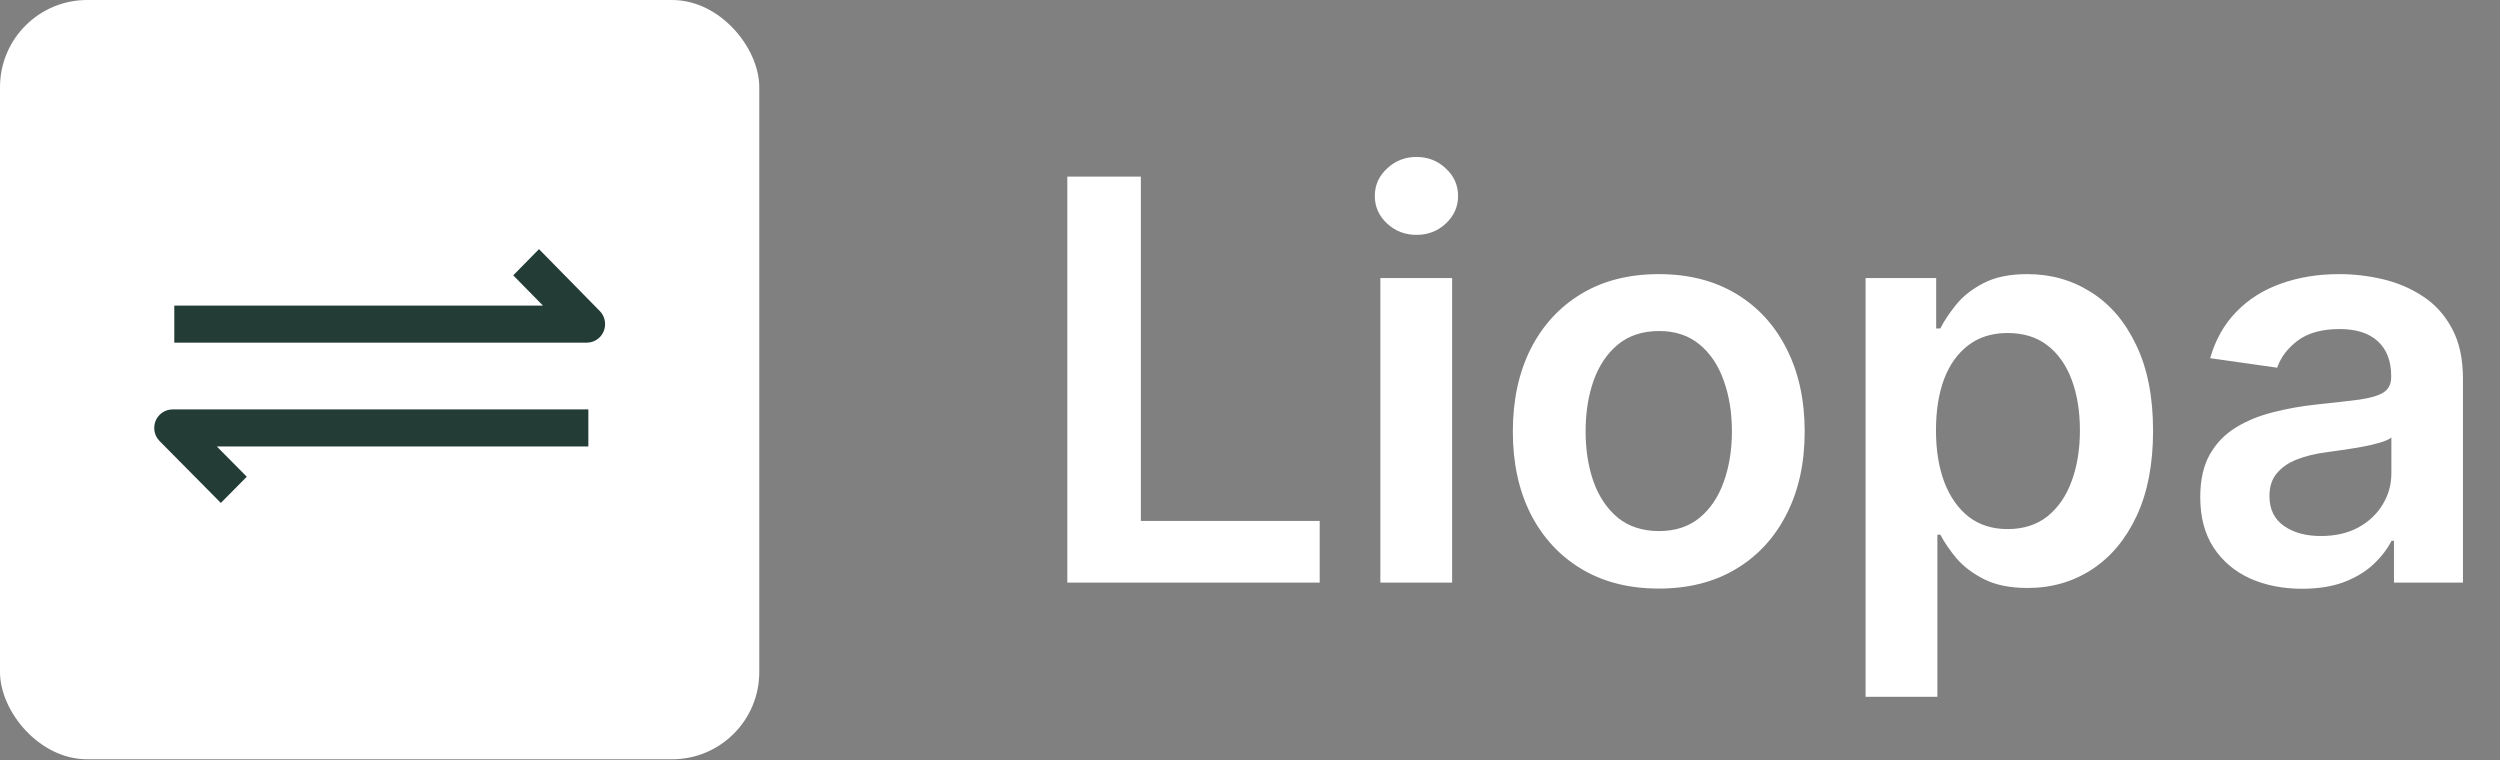
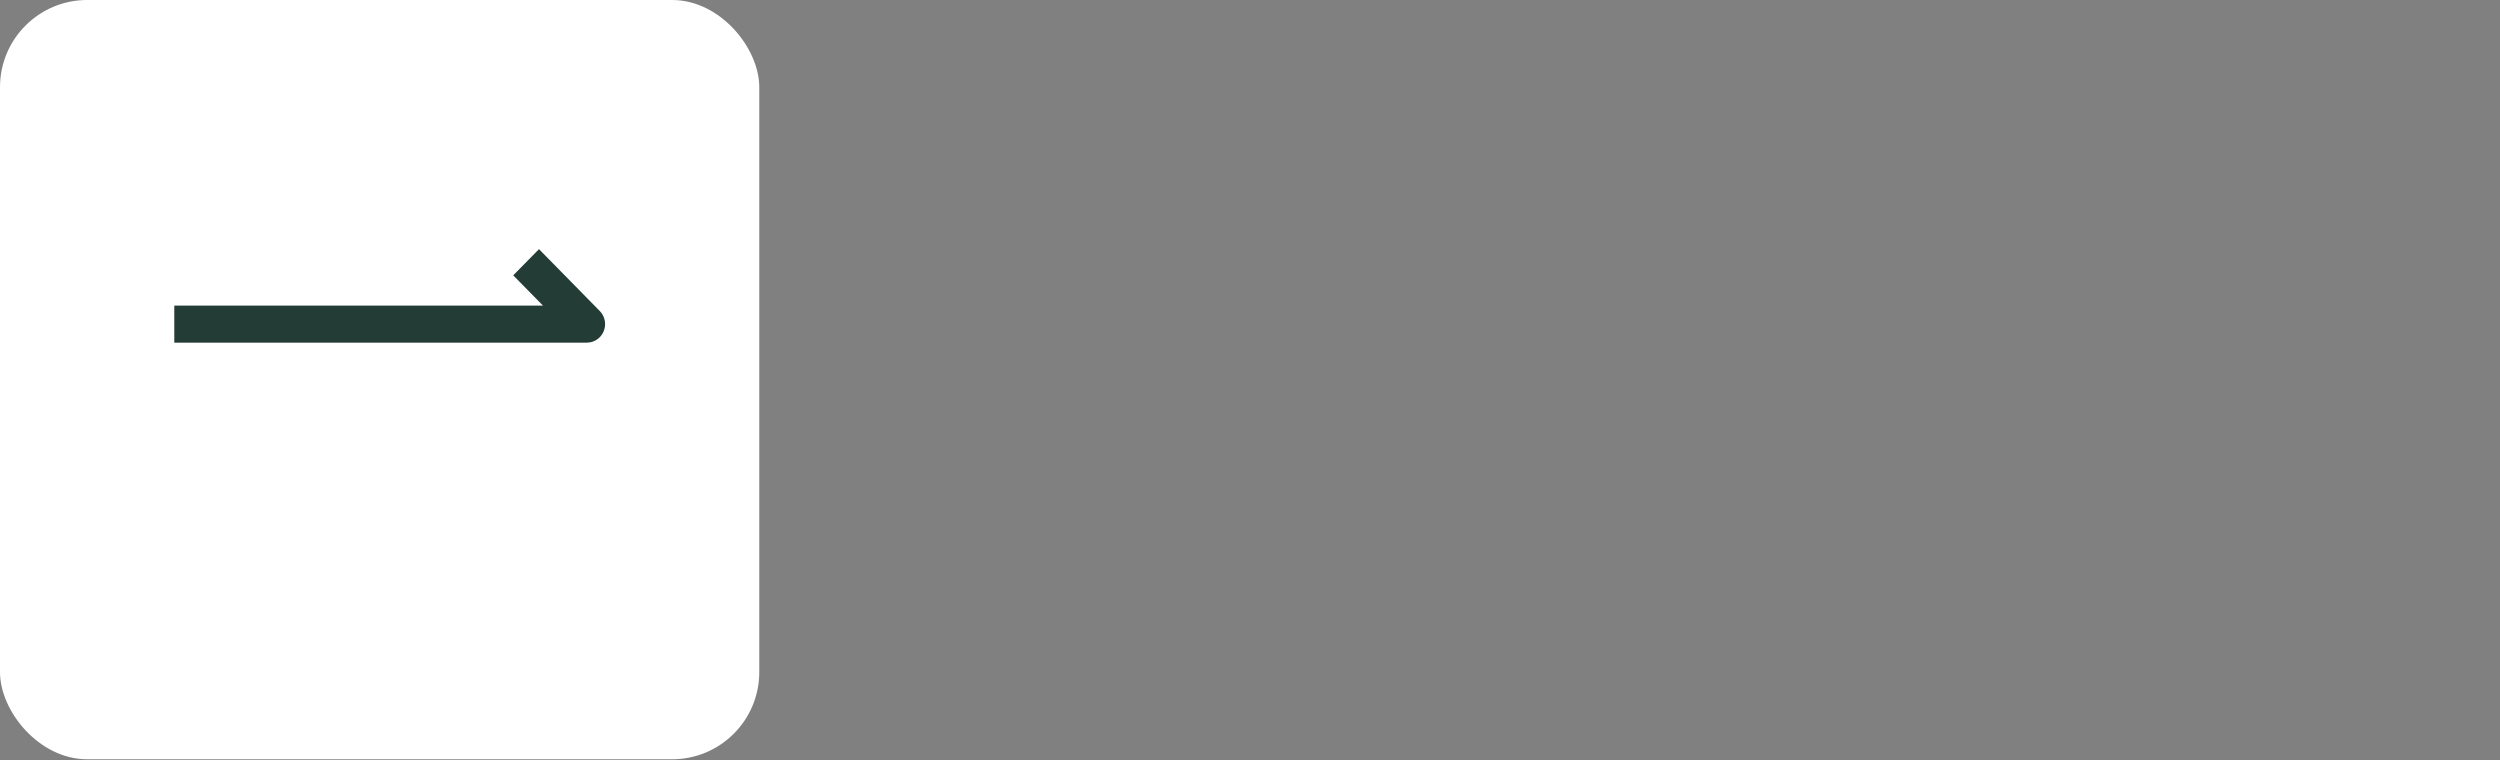
<svg xmlns="http://www.w3.org/2000/svg" width="2371" height="721" viewBox="0 0 2371 721" fill="none">
  <rect x="0" y="0" width="2371" height="721" fill="#808080" stroke="none" />
  <rect width="720.103" height="720.103" rx="82.679" fill="white" />
-   <path d="M558 388.303L558 423.457L205.655 423.457L234.042 452.13L209.441 476.983L151.358 418.305C146.375 413.262 144.925 405.695 147.577 399.151C150.274 392.584 156.616 388.303 163.663 388.303L558 388.303Z" fill="#233C35" />
  <path d="M573.863 307.383C573.863 309.646 573.437 311.937 572.558 314.114C569.882 320.681 563.589 324.962 556.597 324.962L165.301 324.962L165.301 289.808L514.924 289.808L486.757 261.135L511.168 236.282L568.807 294.956C572.11 298.32 573.863 302.819 573.863 307.383Z" fill="#233C35" />
-   <path d="M1012.24 552.551V167.469H1082V494.074H1251.6V552.551H1012.24ZM1309.13 552.551V263.74H1377.2V552.551H1309.13ZM1343.36 222.749C1332.57 222.749 1323.3 219.177 1315.53 212.032C1307.76 204.761 1303.87 196.049 1303.87 185.896C1303.87 175.617 1307.76 166.905 1315.53 159.76C1323.3 152.49 1332.57 148.854 1343.36 148.854C1354.26 148.854 1363.54 152.49 1371.18 159.76C1378.96 166.905 1382.84 175.617 1382.84 185.896C1382.84 196.049 1378.96 204.761 1371.18 212.032C1363.54 219.177 1354.26 222.749 1343.36 222.749ZM1573.17 558.192C1544.97 558.192 1520.52 551.987 1499.84 539.577C1479.16 527.167 1463.11 509.806 1451.71 487.493C1440.42 465.18 1434.78 439.107 1434.78 409.273C1434.78 379.44 1440.42 353.304 1451.71 330.866C1463.11 308.428 1479.16 291.004 1499.84 278.594C1520.52 266.184 1544.97 259.979 1573.17 259.979C1601.38 259.979 1625.82 266.184 1646.5 278.594C1667.19 291.004 1683.17 308.428 1694.45 330.866C1705.86 353.304 1711.56 379.44 1711.56 409.273C1711.56 439.107 1705.86 465.18 1694.45 487.493C1683.17 509.806 1667.19 527.167 1646.5 539.577C1625.82 551.987 1601.38 558.192 1573.17 558.192ZM1573.55 503.663C1588.84 503.663 1601.63 499.464 1611.91 491.066C1622.19 482.542 1629.83 471.135 1634.85 456.844C1639.99 442.554 1642.55 426.635 1642.55 409.085C1642.55 391.411 1639.99 375.428 1634.85 361.138C1629.83 346.723 1622.19 335.253 1611.91 326.729C1601.63 318.205 1588.84 313.943 1573.55 313.943C1557.88 313.943 1544.84 318.205 1534.44 326.729C1524.16 335.253 1516.45 346.723 1511.31 361.138C1506.3 375.428 1503.79 391.411 1503.79 409.085C1503.79 426.635 1506.3 442.554 1511.31 456.844C1516.45 471.135 1524.16 482.542 1534.44 491.066C1544.84 499.464 1557.88 503.663 1573.55 503.663ZM1769.33 660.855V263.74H1836.27V311.499H1840.22C1843.73 304.479 1848.68 297.021 1855.07 289.123C1861.47 281.101 1870.12 274.269 1881.02 268.628C1891.93 262.862 1905.84 259.979 1922.76 259.979C1945.08 259.979 1965.2 265.683 1983.12 277.09C2001.17 288.371 2015.46 305.106 2025.99 327.293C2036.65 349.355 2041.97 376.431 2041.97 408.521C2041.97 440.235 2036.77 467.186 2026.37 489.373C2015.96 511.561 2001.8 528.483 1983.87 540.141C1965.95 551.799 1945.64 557.628 1922.95 557.628C1906.41 557.628 1892.68 554.87 1881.77 549.354C1870.87 543.839 1862.09 537.195 1855.45 529.423C1848.93 521.526 1843.85 514.068 1840.22 507.048H1837.4V660.855H1769.33ZM1836.08 408.145C1836.08 426.823 1838.72 443.181 1843.98 457.221C1849.37 471.26 1857.08 482.228 1867.11 490.125C1877.26 497.897 1889.55 501.783 1903.96 501.783C1919 501.783 1931.6 497.772 1941.75 489.749C1951.91 481.602 1959.55 470.508 1964.69 456.468C1969.96 442.304 1972.59 426.196 1972.59 408.145C1972.59 390.22 1970.02 374.3 1964.88 360.386C1959.74 346.472 1952.1 335.566 1941.94 327.669C1931.79 319.772 1919.13 315.823 1903.96 315.823C1889.42 315.823 1877.07 319.647 1866.92 327.293C1856.77 334.94 1849.06 345.657 1843.79 359.446C1838.65 373.235 1836.08 389.468 1836.08 408.145ZM2183.37 558.38C2165.07 558.38 2148.59 555.12 2133.92 548.602C2119.38 541.959 2107.85 532.181 2099.32 519.27C2090.92 506.359 2086.72 490.439 2086.72 471.511C2086.72 455.215 2089.73 441.74 2095.75 431.085C2101.77 420.43 2109.98 411.906 2120.38 405.513C2130.79 399.12 2142.51 394.294 2155.54 391.035C2168.7 387.65 2182.31 385.206 2196.34 383.702C2213.27 381.947 2226.99 380.38 2237.52 379.001C2248.05 377.497 2255.7 375.24 2260.46 372.232C2265.35 369.098 2267.8 364.272 2267.8 357.754V356.625C2267.8 342.461 2263.6 331.492 2255.2 323.721C2246.8 315.949 2234.7 312.063 2218.91 312.063C2202.24 312.063 2189.01 315.698 2179.23 322.968C2169.58 330.239 2163.06 338.825 2159.68 348.728L2096.13 339.703C2101.14 322.154 2109.41 307.487 2120.95 295.704C2132.48 283.796 2146.58 274.896 2163.25 269.004C2179.92 262.987 2198.35 259.979 2218.53 259.979C2232.45 259.979 2246.3 261.609 2260.09 264.868C2273.87 268.127 2286.47 273.517 2297.88 281.038C2309.29 288.434 2318.44 298.525 2325.33 311.311C2332.35 324.097 2335.86 340.079 2335.86 359.258V552.551H2270.43V512.877H2268.17C2264.03 520.899 2258.21 528.421 2250.68 535.44C2243.29 542.335 2233.95 547.913 2222.67 552.175C2211.51 556.311 2198.41 558.38 2183.37 558.38ZM2201.05 508.364C2214.71 508.364 2226.55 505.669 2236.58 500.279C2246.61 494.763 2254.32 487.493 2259.71 478.468C2265.23 469.442 2267.98 459.602 2267.98 448.947V414.914C2265.85 416.669 2262.22 418.299 2257.08 419.803C2252.06 421.307 2246.42 422.623 2240.16 423.752C2233.89 424.88 2227.68 425.883 2221.54 426.76C2215.4 427.637 2210.07 428.39 2205.56 429.016C2195.4 430.395 2186.32 432.652 2178.29 435.785C2170.27 438.919 2163.94 443.306 2159.3 448.947C2154.67 454.463 2152.35 461.608 2152.35 470.382C2152.35 482.918 2156.92 492.382 2166.07 498.775C2175.22 505.168 2186.88 508.364 2201.05 508.364Z" fill="white" />
</svg>